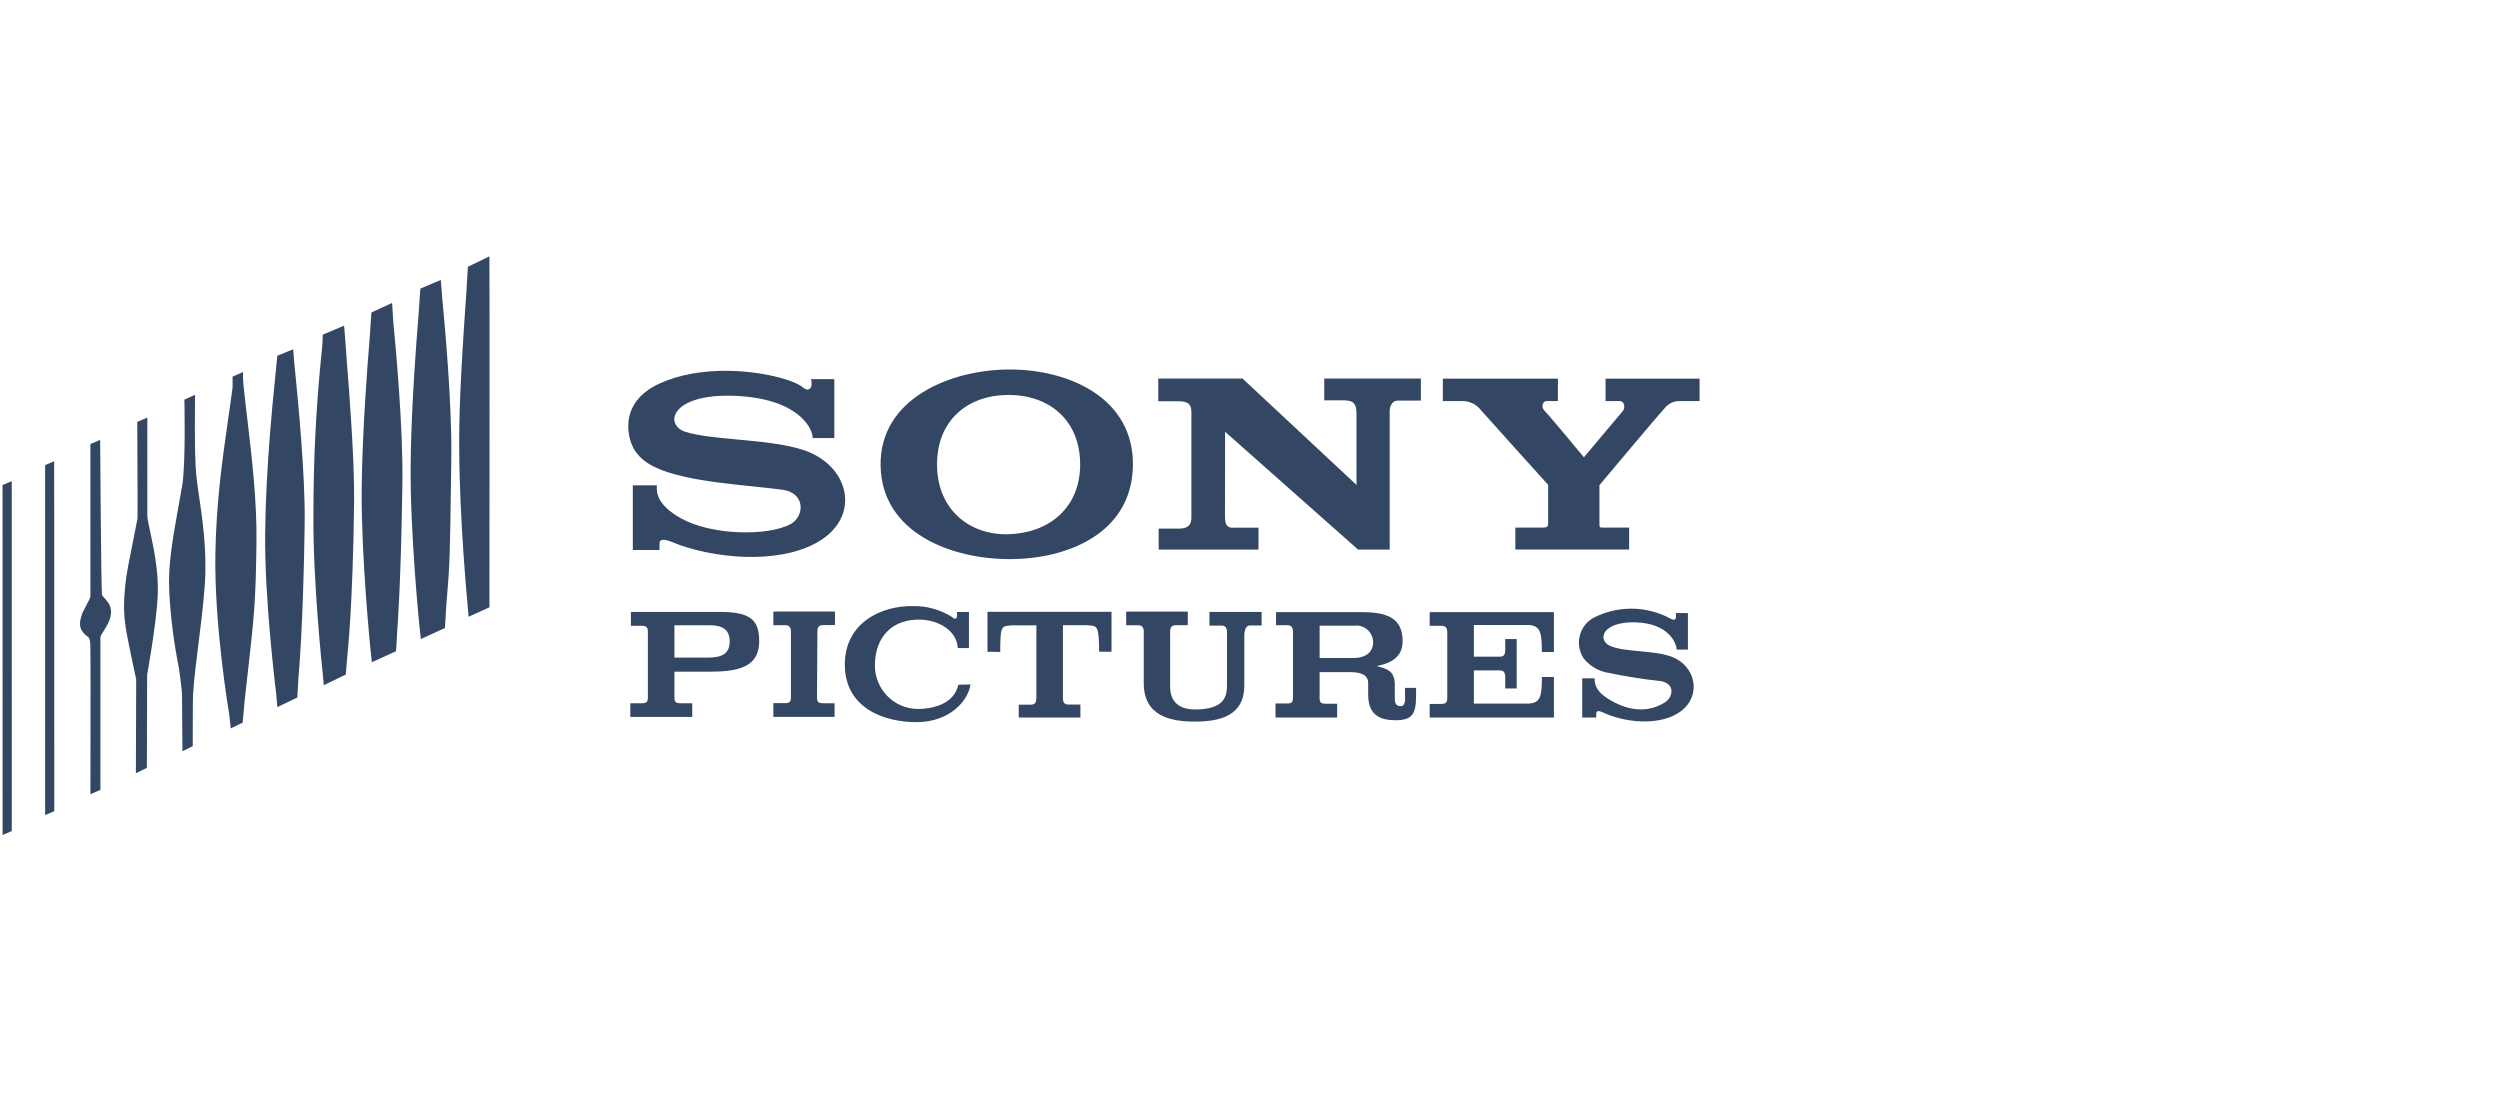
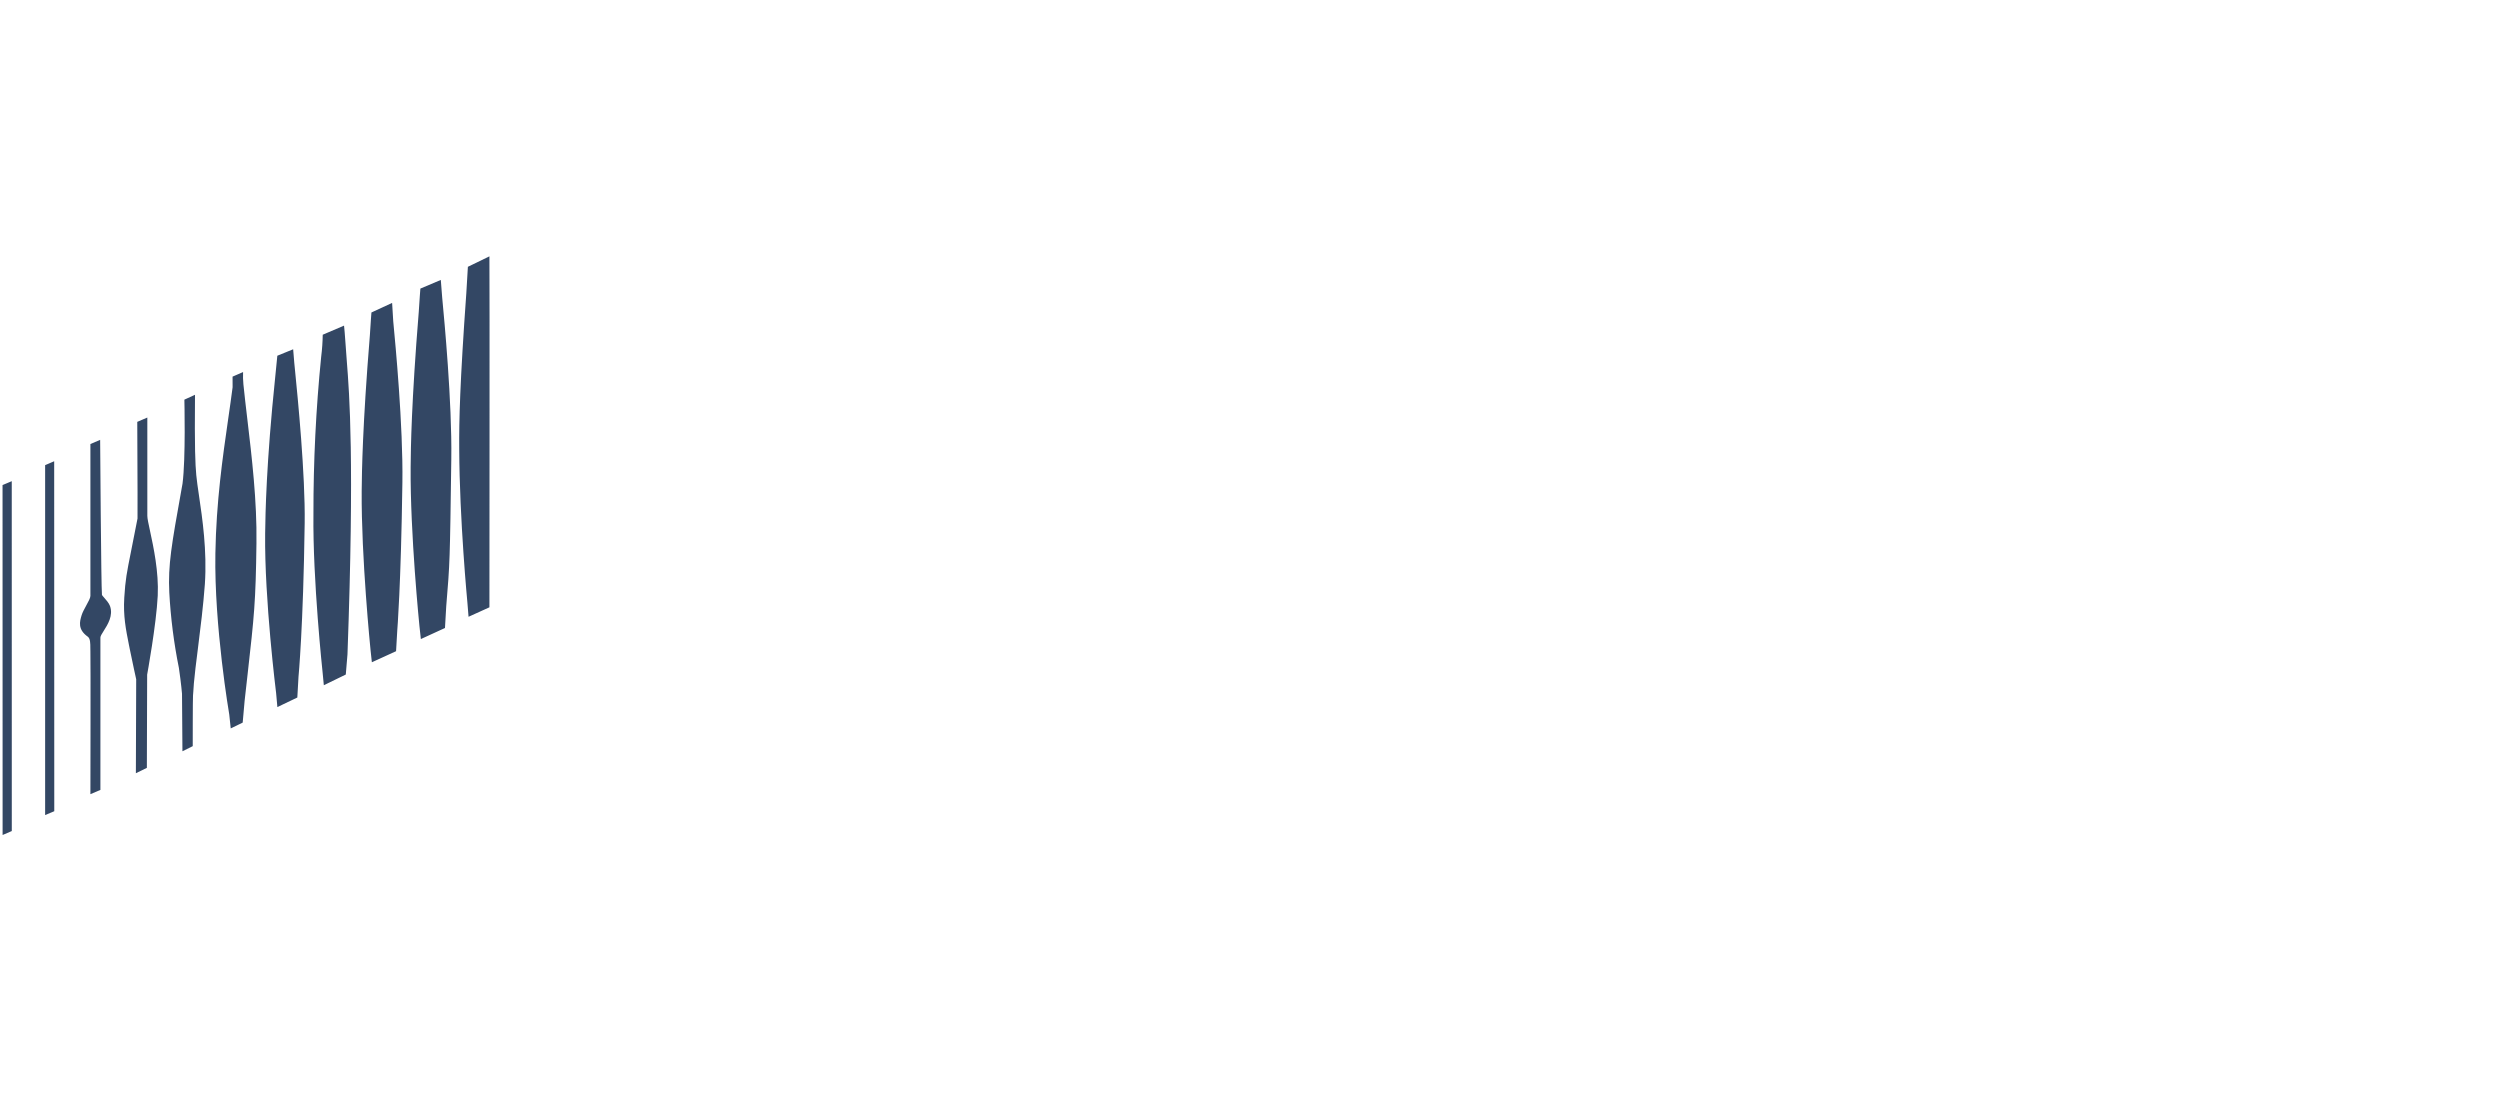
<svg xmlns="http://www.w3.org/2000/svg" width="117" height="52" viewBox="0 0 117 52" fill="none">
-   <path fill-rule="evenodd" clip-rule="evenodd" d="M22.905 11.997L21.897 12.486C21.897 12.486 21.858 13.118 21.824 13.717C21.524 17.914 21.481 19.702 21.491 21.001C21.505 24.343 21.875 28.208 21.875 28.208L21.928 28.865L22.905 28.422C22.905 28.422 22.919 12.664 22.905 11.997ZM20.63 13.101L19.674 13.506C19.674 13.506 19.634 13.999 19.598 14.596C19.255 18.811 19.225 20.961 19.218 21.851C19.192 24.975 19.629 29.29 19.629 29.29L19.696 29.908L20.825 29.39L20.883 28.386L20.884 28.371C21.054 26.324 21.055 26.321 21.121 21.478C21.16 18.832 20.787 14.911 20.709 14.084C20.701 13.998 20.695 13.945 20.695 13.931C20.674 13.632 20.63 13.101 20.63 13.101ZM18.351 14.176L17.383 14.624C17.383 14.624 17.345 15.109 17.309 15.705C16.966 19.921 16.935 22.072 16.927 22.968C16.903 26.089 17.34 30.407 17.34 30.407L17.403 30.994L18.536 30.476L18.592 29.504C18.592 29.504 18.764 27.445 18.832 22.585C18.871 19.935 18.496 16.006 18.418 15.189C18.41 15.105 18.405 15.053 18.404 15.04C18.383 14.741 18.351 14.176 18.351 14.176ZM16.101 15.239L15.104 15.665C15.099 16.008 15.075 16.35 15.032 16.69C14.786 19.137 14.665 21.595 14.669 24.055C14.631 27.139 15.099 31.482 15.099 31.482L15.155 32.069L16.183 31.568L16.262 30.623C16.262 30.623 16.515 28.378 16.572 23.479C16.593 21.527 16.351 18.436 16.232 16.921C16.198 16.478 16.173 16.17 16.169 16.064C16.156 15.783 16.101 15.239 16.101 15.239ZM13.72 16.346L12.979 16.648L12.878 17.667C12.46 21.699 12.421 24.041 12.409 24.974C12.373 28.058 12.923 32.442 12.923 32.442L12.981 33.091L13.915 32.644L13.97 31.673C13.97 31.673 14.192 29.386 14.259 24.49C14.292 22.213 13.931 18.579 13.808 17.343C13.791 17.172 13.779 17.047 13.772 16.978C13.748 16.695 13.72 16.346 13.72 16.346ZM11.376 17.412L10.884 17.626C10.884 17.626 10.886 17.723 10.886 18.123C10.825 18.598 10.753 19.095 10.678 19.615C10.42 21.407 10.121 23.478 10.08 25.896C10.02 29.311 10.729 33.438 10.729 33.438L10.798 34.09L11.358 33.818L11.449 32.791C11.502 32.318 11.549 31.898 11.592 31.518C11.893 28.844 11.968 28.177 12.002 25.429C12.031 23.46 11.784 21.38 11.575 19.614C11.506 19.03 11.441 18.481 11.391 17.982C11.373 17.792 11.368 17.602 11.376 17.412ZM9.126 18.476L8.629 18.704C8.629 18.704 8.696 21.46 8.542 22.635L8.494 22.903C8.03 25.492 7.859 26.445 7.923 27.728C7.987 28.915 8.137 30.095 8.372 31.259C8.482 32.005 8.518 32.468 8.518 32.468L8.538 35.16L9.02 34.92C9.02 34.92 9.02 32.675 9.033 32.551C9.04 32.493 9.043 32.434 9.048 32.355C9.053 32.264 9.06 32.147 9.074 31.974C9.108 31.575 9.179 31.01 9.26 30.369C9.379 29.423 9.518 28.312 9.588 27.335C9.693 25.769 9.471 24.265 9.312 23.189C9.257 22.814 9.209 22.491 9.186 22.236C9.138 21.705 9.104 20.996 9.126 18.476ZM6.895 19.541L6.424 19.743C6.439 22.946 6.44 23.863 6.436 24.265C6.309 24.927 6.211 25.416 6.133 25.802C5.93 26.816 5.869 27.117 5.816 27.97C5.763 28.825 5.89 29.456 6.033 30.175C6.045 30.235 6.057 30.294 6.069 30.355C6.208 31.046 6.374 31.791 6.374 31.791L6.359 36.187L6.873 35.936L6.887 31.573C6.887 31.573 7.317 29.224 7.382 27.88C7.435 26.766 7.183 25.598 7.022 24.85C6.949 24.515 6.895 24.264 6.895 24.141V19.541ZM4.687 20.586L4.231 20.78V27.89C4.231 27.983 4.136 28.156 4.035 28.34C3.949 28.498 3.858 28.664 3.82 28.792L3.816 28.806C3.734 29.082 3.623 29.454 4.107 29.796C4.229 29.882 4.228 30.115 4.228 30.326C4.228 30.389 4.228 30.45 4.231 30.504C4.245 30.741 4.231 37.168 4.231 37.168L4.699 36.967V29.837C4.699 29.77 4.766 29.664 4.851 29.529C5.038 29.235 5.31 28.807 5.147 28.359C5.097 28.221 4.96 28.067 4.866 27.961C4.813 27.901 4.773 27.857 4.772 27.841C4.733 27.506 4.687 20.586 4.687 20.586ZM2.536 21.586L2.112 21.769V38.145L2.54 37.965L2.536 21.586ZM0.55 22.519L0.119 22.701L0.122 39.078L0.552 38.893L0.55 22.519Z" fill="#334764" />
+   <path fill-rule="evenodd" clip-rule="evenodd" d="M22.905 11.997L21.897 12.486C21.897 12.486 21.858 13.118 21.824 13.717C21.524 17.914 21.481 19.702 21.491 21.001C21.505 24.343 21.875 28.208 21.875 28.208L21.928 28.865L22.905 28.422C22.905 28.422 22.919 12.664 22.905 11.997ZM20.63 13.101L19.674 13.506C19.674 13.506 19.634 13.999 19.598 14.596C19.255 18.811 19.225 20.961 19.218 21.851C19.192 24.975 19.629 29.29 19.629 29.29L19.696 29.908L20.825 29.39L20.883 28.386L20.884 28.371C21.054 26.324 21.055 26.321 21.121 21.478C21.16 18.832 20.787 14.911 20.709 14.084C20.701 13.998 20.695 13.945 20.695 13.931C20.674 13.632 20.63 13.101 20.63 13.101ZM18.351 14.176L17.383 14.624C17.383 14.624 17.345 15.109 17.309 15.705C16.966 19.921 16.935 22.072 16.927 22.968C16.903 26.089 17.34 30.407 17.34 30.407L17.403 30.994L18.536 30.476L18.592 29.504C18.592 29.504 18.764 27.445 18.832 22.585C18.871 19.935 18.496 16.006 18.418 15.189C18.41 15.105 18.405 15.053 18.404 15.04C18.383 14.741 18.351 14.176 18.351 14.176ZM16.101 15.239L15.104 15.665C15.099 16.008 15.075 16.35 15.032 16.69C14.786 19.137 14.665 21.595 14.669 24.055C14.631 27.139 15.099 31.482 15.099 31.482L15.155 32.069L16.183 31.568L16.262 30.623C16.593 21.527 16.351 18.436 16.232 16.921C16.198 16.478 16.173 16.17 16.169 16.064C16.156 15.783 16.101 15.239 16.101 15.239ZM13.72 16.346L12.979 16.648L12.878 17.667C12.46 21.699 12.421 24.041 12.409 24.974C12.373 28.058 12.923 32.442 12.923 32.442L12.981 33.091L13.915 32.644L13.97 31.673C13.97 31.673 14.192 29.386 14.259 24.49C14.292 22.213 13.931 18.579 13.808 17.343C13.791 17.172 13.779 17.047 13.772 16.978C13.748 16.695 13.72 16.346 13.72 16.346ZM11.376 17.412L10.884 17.626C10.884 17.626 10.886 17.723 10.886 18.123C10.825 18.598 10.753 19.095 10.678 19.615C10.42 21.407 10.121 23.478 10.08 25.896C10.02 29.311 10.729 33.438 10.729 33.438L10.798 34.09L11.358 33.818L11.449 32.791C11.502 32.318 11.549 31.898 11.592 31.518C11.893 28.844 11.968 28.177 12.002 25.429C12.031 23.46 11.784 21.38 11.575 19.614C11.506 19.03 11.441 18.481 11.391 17.982C11.373 17.792 11.368 17.602 11.376 17.412ZM9.126 18.476L8.629 18.704C8.629 18.704 8.696 21.46 8.542 22.635L8.494 22.903C8.03 25.492 7.859 26.445 7.923 27.728C7.987 28.915 8.137 30.095 8.372 31.259C8.482 32.005 8.518 32.468 8.518 32.468L8.538 35.16L9.02 34.92C9.02 34.92 9.02 32.675 9.033 32.551C9.04 32.493 9.043 32.434 9.048 32.355C9.053 32.264 9.06 32.147 9.074 31.974C9.108 31.575 9.179 31.01 9.26 30.369C9.379 29.423 9.518 28.312 9.588 27.335C9.693 25.769 9.471 24.265 9.312 23.189C9.257 22.814 9.209 22.491 9.186 22.236C9.138 21.705 9.104 20.996 9.126 18.476ZM6.895 19.541L6.424 19.743C6.439 22.946 6.44 23.863 6.436 24.265C6.309 24.927 6.211 25.416 6.133 25.802C5.93 26.816 5.869 27.117 5.816 27.97C5.763 28.825 5.89 29.456 6.033 30.175C6.045 30.235 6.057 30.294 6.069 30.355C6.208 31.046 6.374 31.791 6.374 31.791L6.359 36.187L6.873 35.936L6.887 31.573C6.887 31.573 7.317 29.224 7.382 27.88C7.435 26.766 7.183 25.598 7.022 24.85C6.949 24.515 6.895 24.264 6.895 24.141V19.541ZM4.687 20.586L4.231 20.78V27.89C4.231 27.983 4.136 28.156 4.035 28.34C3.949 28.498 3.858 28.664 3.82 28.792L3.816 28.806C3.734 29.082 3.623 29.454 4.107 29.796C4.229 29.882 4.228 30.115 4.228 30.326C4.228 30.389 4.228 30.45 4.231 30.504C4.245 30.741 4.231 37.168 4.231 37.168L4.699 36.967V29.837C4.699 29.77 4.766 29.664 4.851 29.529C5.038 29.235 5.31 28.807 5.147 28.359C5.097 28.221 4.96 28.067 4.866 27.961C4.813 27.901 4.773 27.857 4.772 27.841C4.733 27.506 4.687 20.586 4.687 20.586ZM2.536 21.586L2.112 21.769V38.145L2.54 37.965L2.536 21.586ZM0.55 22.519L0.119 22.701L0.122 39.078L0.552 38.893L0.55 22.519Z" fill="#334764" />
  <g clip-path="url(#clip0_8583_1941)">
-     <path fill-rule="evenodd" clip-rule="evenodd" d="M41.212 21.801C41.152 18.657 44.484 17.292 47.254 17.292C50.075 17.292 53.077 18.657 53.021 21.801C52.965 24.945 49.985 26.167 47.254 26.167C44.522 26.167 41.272 24.945 41.212 21.801ZM30.873 17.946C31.827 17.512 32.919 17.354 33.944 17.354C35.652 17.353 37.175 17.792 37.564 18.121C37.778 18.329 38.071 18.264 37.958 17.742H39.046V20.503H38.033C38.033 20.008 37.316 18.638 34.374 18.525C31.372 18.408 31.068 19.898 32.085 20.212C32.693 20.4 33.577 20.482 34.51 20.569C35.586 20.669 36.728 20.774 37.587 21.056C39.699 21.745 40.299 24.037 38.449 25.259C36.787 26.356 33.879 26.227 31.815 25.509C31.749 25.485 31.677 25.456 31.602 25.426C31.248 25.283 30.841 25.119 30.866 25.478V25.739H29.616V22.713H30.742C30.742 22.726 30.741 22.742 30.74 22.76C30.729 22.99 30.7 23.608 31.867 24.256C33.312 25.066 35.958 25.1 37.012 24.521C37.639 24.174 37.729 23.065 36.599 22.917C36.221 22.867 35.773 22.82 35.292 22.77C34.232 22.661 33.011 22.534 32.025 22.308C31.004 22.073 30.22 21.778 29.773 21.173C29.398 20.708 28.82 18.877 30.873 17.946ZM54.207 18.779V17.716H58.151L63.484 22.694V19.338C63.484 18.799 63.236 18.769 63.012 18.742L62.973 18.737H61.975V17.716H66.497V18.749H65.412C65.157 18.749 65.037 19.009 65.037 19.247V25.721H63.559L57.333 20.205L57.329 24.207C57.329 24.721 57.583 24.708 57.814 24.696L57.836 24.695H58.898V25.721H54.226V24.737H55.262C55.682 24.707 55.742 24.483 55.757 24.245V19.384C55.757 19.066 55.757 18.798 55.205 18.779H54.207ZM67.525 18.771V17.723H72.91V18.771H72.359C72.239 18.771 72.074 19.017 72.299 19.24C72.524 19.463 74.126 21.401 74.126 21.401L75.958 19.225C76.063 19.081 76.029 18.771 75.808 18.771H75.14V17.723H79.541V18.771H78.513C78.266 18.797 78.041 18.924 77.89 19.123C77.665 19.353 74.854 22.705 74.854 22.705V24.502C74.854 24.692 74.855 24.692 75.067 24.691H75.08H76.243V25.717H70.918V24.691H72.209C72.43 24.691 72.453 24.623 72.453 24.502V22.691C72.453 22.691 69.338 19.24 69.308 19.195C69.092 18.914 68.755 18.756 68.403 18.771H67.525ZM50.552 21.745C50.552 19.664 49.107 18.483 47.201 18.483C45.294 18.483 43.85 19.664 43.853 21.745C43.857 23.826 45.354 25.055 47.201 25.002C49.047 24.949 50.544 23.81 50.552 21.745ZM39.538 31.149C39.508 29.133 41.272 28.339 42.72 28.365C43.368 28.352 44.006 28.53 44.556 28.876C44.679 29.004 44.84 29.012 44.781 28.641H45.347V30.328H44.825C44.776 29.443 43.756 28.879 42.667 29.019C41.519 29.159 40.945 30.045 40.945 31.138C40.943 32.257 41.836 33.168 42.945 33.18C43.602 33.18 44.641 32.98 44.852 32.045L45.418 32.031C45.317 32.787 44.454 33.797 42.889 33.797C41.41 33.797 39.568 33.166 39.538 31.149ZM76.192 28.489C76.237 28.487 76.282 28.486 76.327 28.485C76.979 28.483 77.621 28.646 78.194 28.959C78.359 29.042 78.48 29.042 78.424 28.69H78.994V30.4H78.465C78.465 30.101 78.089 29.167 76.535 29.125C74.982 29.084 74.746 29.95 75.342 30.223C75.679 30.377 76.196 30.426 76.734 30.477C77.262 30.526 77.81 30.578 78.228 30.733C79.354 31.153 79.651 32.533 78.679 33.275C77.808 33.941 76.284 33.862 75.204 33.423C75.167 33.409 75.126 33.39 75.084 33.371C74.9 33.288 74.692 33.195 74.705 33.423V33.582H74.048V31.747H74.633C74.633 31.754 74.632 31.763 74.632 31.773C74.627 31.909 74.614 32.286 75.218 32.677C76.187 33.301 77.128 33.37 77.916 32.871C78.292 32.644 78.434 31.985 77.699 31.872C76.894 31.787 76.094 31.66 75.301 31.494C74.833 31.425 74.408 31.18 74.112 30.809C73.659 30.119 73.936 29.184 74.689 28.857C75.161 28.634 75.671 28.509 76.192 28.489ZM36.194 29.258V28.619H39.076V29.254H38.517C38.299 29.254 38.254 29.379 38.254 29.564L38.235 32.636C38.235 32.825 38.281 32.912 38.498 32.912H39.058V33.548H36.194V32.908H36.746C36.96 32.908 37.016 32.825 37.016 32.636V29.564C37.016 29.379 36.96 29.258 36.746 29.258H36.194ZM52.706 29.262V28.622H55.588V29.258H55.033C54.815 29.258 54.763 29.379 54.763 29.568V32.068L54.762 32.092C54.76 32.311 54.748 33.203 55.922 33.203C57.292 33.203 57.423 32.602 57.423 32.068V29.583C57.423 29.398 57.37 29.277 57.153 29.277H56.602V28.637H59.044V29.273H58.489C58.35 29.273 58.23 29.413 58.234 29.788V32.057C58.249 33.487 57.112 33.771 55.922 33.771C54.755 33.771 53.528 33.498 53.528 31.981V29.568C53.528 29.383 53.475 29.262 53.261 29.262H52.706ZM46.214 30.502V28.633H52.019V30.502H51.438C51.438 29.308 51.342 29.299 50.99 29.269L50.936 29.265C50.915 29.263 50.893 29.261 50.871 29.258H49.745V32.663C49.745 32.852 49.794 32.973 50.008 32.973H50.563V33.582H47.677V32.98H48.233C48.447 32.98 48.503 32.859 48.503 32.67V29.265H47.377C47.345 29.268 47.315 29.27 47.286 29.273C46.867 29.305 46.811 29.31 46.811 30.51L46.214 30.502ZM29.526 29.288V28.637H33.654C35.072 28.637 35.53 28.97 35.53 29.995C35.53 31.02 34.892 31.433 33.308 31.433H31.563V32.643C31.563 32.829 31.616 32.912 31.83 32.912H32.397V33.551H29.499V32.912H30.055C30.273 32.912 30.321 32.825 30.321 32.64V29.568C30.321 29.387 30.265 29.288 30.051 29.288H29.526ZM59.719 29.258V28.649H63.765C65.18 28.649 65.642 29.102 65.642 30.029C65.638 30.816 64.985 31.066 64.422 31.172C64.91 31.293 65.251 31.395 65.277 31.993V32.704C65.277 32.84 65.3 33.048 65.54 33.048C65.777 33.048 65.766 32.773 65.754 32.508L65.754 32.496V32.193H66.272V32.572C66.272 33.453 66.062 33.707 65.296 33.707C64.651 33.707 64.031 33.502 64.031 32.522V31.981C64.031 31.603 63.735 31.456 63.18 31.456H61.758V32.666C61.758 32.852 61.81 32.935 62.024 32.935H62.579V33.582H59.694V32.923H60.252C60.466 32.923 60.512 32.836 60.512 32.647V29.579C60.512 29.394 60.459 29.258 60.245 29.258H59.719ZM66.91 29.288V28.649H72.723V30.514H72.16C72.16 29.564 72.073 29.3 71.57 29.25H68.977V30.733H70.182C70.344 30.733 70.445 30.677 70.445 30.416V29.909H70.982V32.22H70.445V31.69C70.445 31.437 70.344 31.376 70.182 31.376H68.977V32.927H71.57C72.073 32.878 72.16 32.64 72.16 31.683H72.723V33.582H66.91V32.943H67.465C67.679 32.943 67.732 32.852 67.732 32.666V29.599C67.732 29.413 67.679 29.288 67.465 29.288H66.91ZM33.222 29.262H31.563V30.775H33.139C33.773 30.775 34.149 30.601 34.149 30.018C34.149 29.436 33.773 29.262 33.222 29.262ZM63.488 29.276L63.472 29.276C63.446 29.276 63.42 29.278 63.394 29.281H61.758V30.794H63.334C63.938 30.794 64.264 30.51 64.264 30.037C64.249 29.623 63.919 29.29 63.507 29.276L63.488 29.276Z" fill="#334764" />
-   </g>
+     </g>
  <defs>
    <clipPath id="clip0_8583_1941">
-       <rect width="50.908" height="16.97" fill="white" transform="translate(28.848 17.091)" />
-     </clipPath>
+       </clipPath>
  </defs>
</svg>